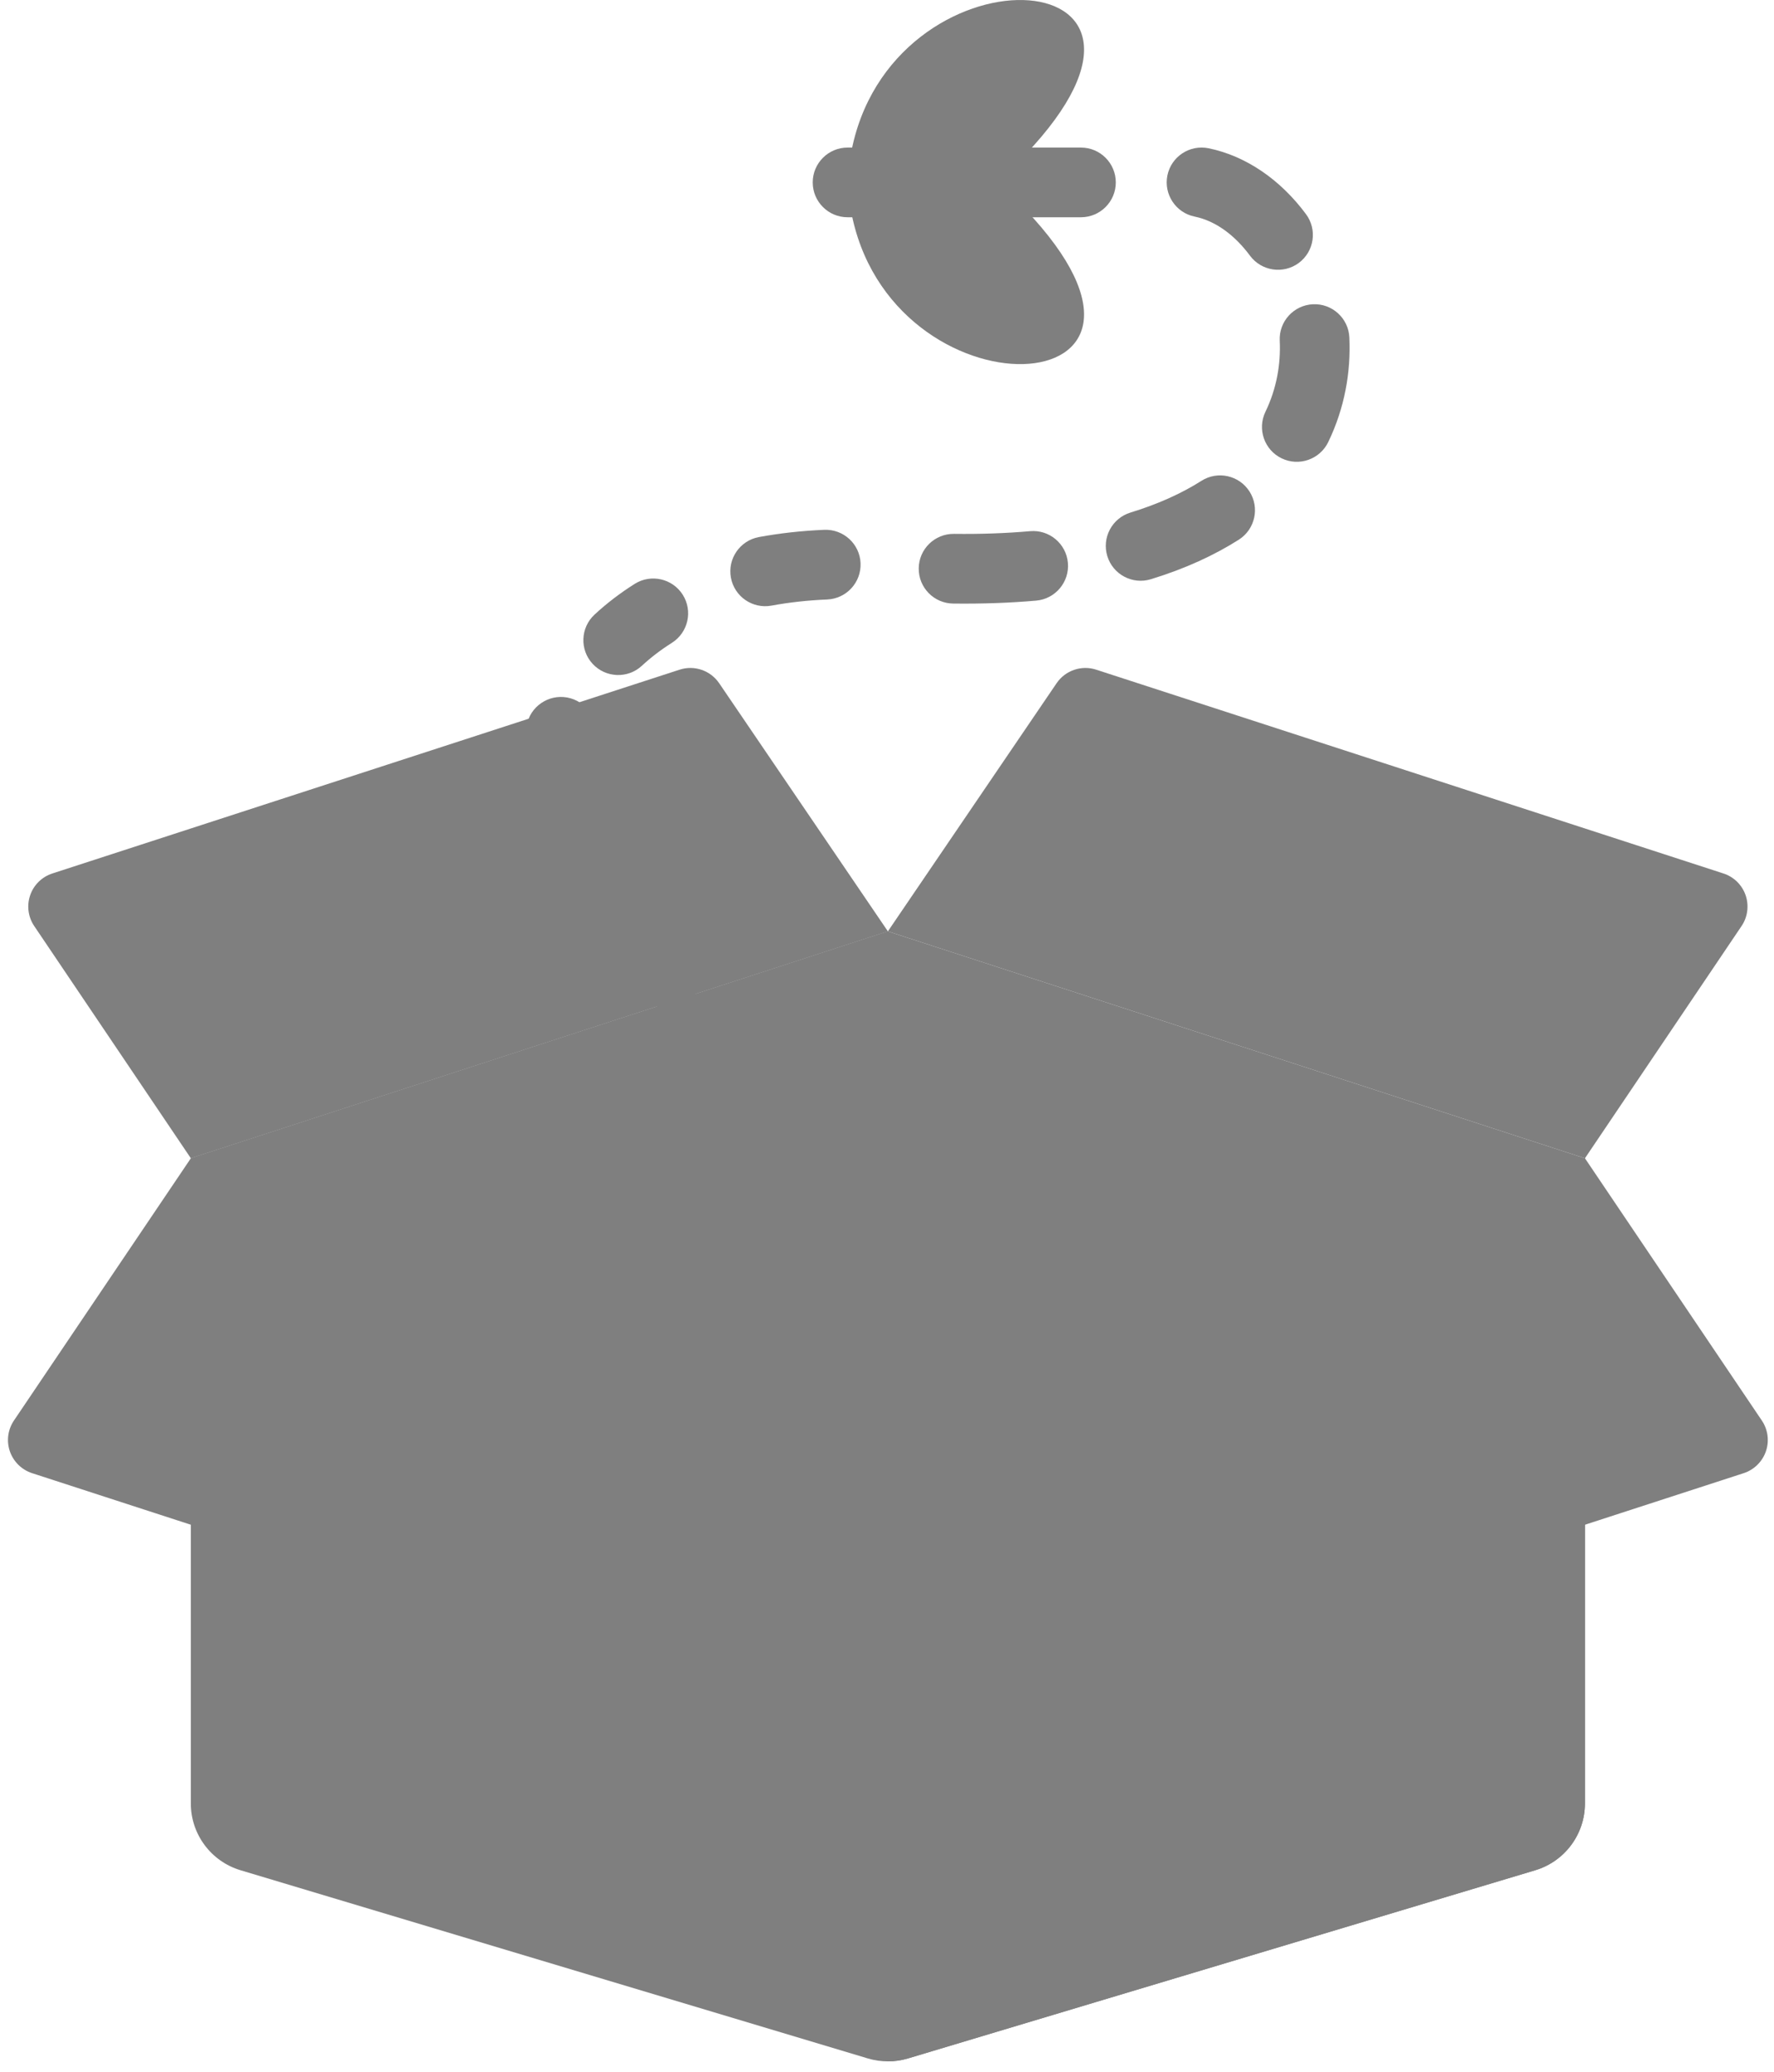
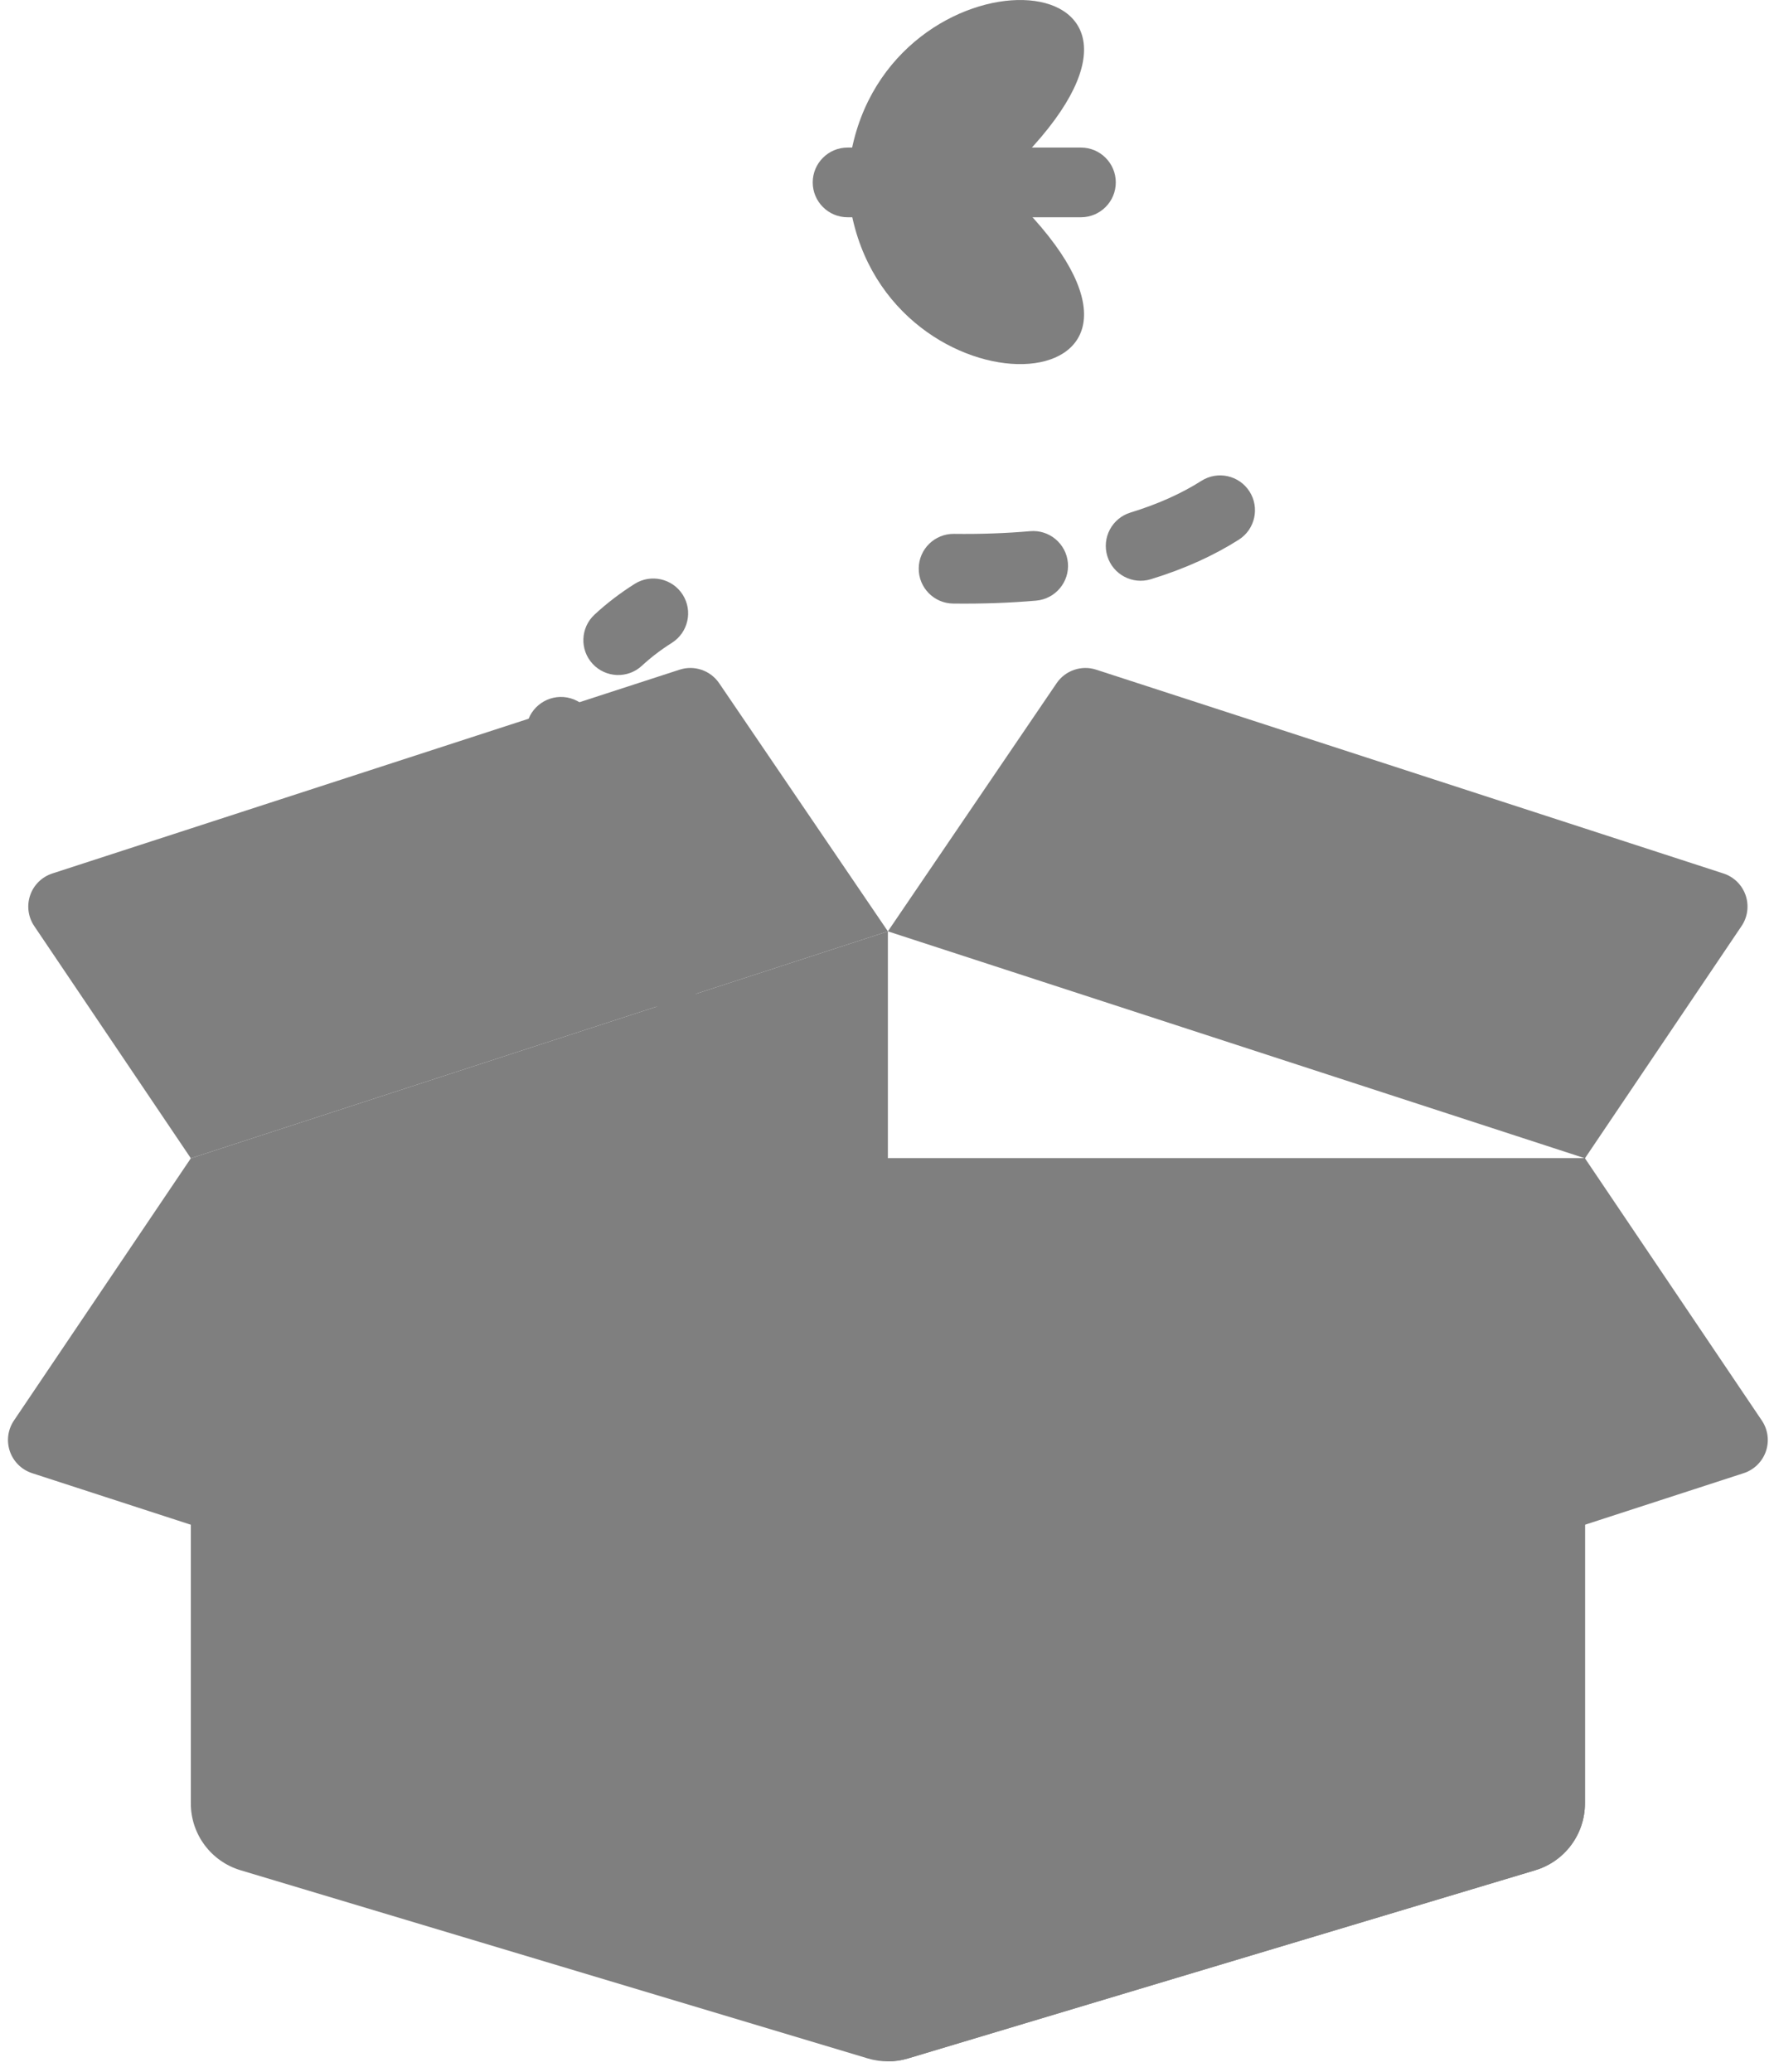
<svg xmlns="http://www.w3.org/2000/svg" width="125" height="146" viewBox="0 0 125 146" fill="none">
  <g opacity="0.5">
    <path fill-rule="evenodd" clip-rule="evenodd" d="M111.678 81.616H13.446V127.078C13.446 129.246 14.868 131.159 16.946 131.783C26.816 134.742 54.571 143.07 61.15 145.045C62.071 145.32 63.053 145.32 63.974 145.045C70.553 143.07 98.309 134.742 108.179 131.783C110.256 131.159 111.678 129.246 111.678 127.078C111.678 115.693 111.678 81.616 111.678 81.616Z" fill="url(#paint0_linear_8_5386)" />
    <path fill-rule="evenodd" clip-rule="evenodd" d="M111.678 81.616H62.562C62.562 81.616 62.086 145.251 62.562 145.251C63.039 145.251 63.513 145.182 63.974 145.045C70.553 143.07 98.309 134.742 108.179 131.783C110.256 131.159 111.678 129.246 111.678 127.078C111.678 115.693 111.678 81.616 111.678 81.616Z" fill="url(#paint1_linear_8_5386)" />
    <path fill-rule="evenodd" clip-rule="evenodd" d="M62.562 97.552L13.447 81.616C13.447 81.616 4.834 94.386 0.983 100.094C0.551 100.734 0.445 101.538 0.696 102.267C0.949 102.996 1.526 103.564 2.26 103.804C11.59 106.835 39.208 115.808 46.452 118.161C47.491 118.5 48.631 118.109 49.245 117.203C52.538 112.343 62.562 97.552 62.562 97.552Z" fill="url(#paint2_linear_8_5386)" />
    <path fill-rule="evenodd" clip-rule="evenodd" d="M111.679 81.616L62.562 97.552C62.562 97.552 72.587 112.343 75.88 117.203C76.494 118.109 77.634 118.5 78.673 118.161C85.917 115.808 113.535 106.835 122.865 103.804C123.599 103.564 124.176 102.996 124.429 102.267C124.68 101.538 124.574 100.734 124.142 100.094C120.291 94.386 111.679 81.616 111.679 81.616Z" fill="url(#paint3_linear_8_5386)" />
    <path fill-rule="evenodd" clip-rule="evenodd" d="M50.674 48.141C50.06 47.24 48.923 46.849 47.885 47.188C40.645 49.538 13.02 58.514 3.69 61.547C2.956 61.785 2.376 62.353 2.126 63.082C1.875 63.812 1.981 64.617 2.413 65.255C5.959 70.516 13.447 81.616 13.447 81.616L62.563 65.626C62.563 65.626 53.742 52.652 50.674 48.141Z" fill="url(#paint4_linear_8_5386)" />
    <path fill-rule="evenodd" clip-rule="evenodd" d="M122.712 65.255C123.145 64.617 123.25 63.812 123 63.082C122.749 62.353 122.17 61.785 121.435 61.547C112.106 58.514 84.481 49.538 77.241 47.188C76.202 46.849 75.065 47.24 74.451 48.141C71.384 52.652 62.562 65.626 62.562 65.626L111.679 81.616C111.679 81.616 119.166 70.516 122.712 65.255Z" fill="url(#paint5_linear_8_5386)" />
-     <path fill-rule="evenodd" clip-rule="evenodd" d="M111.678 81.616L62.562 65.626L13.446 81.616L62.562 97.552L111.678 81.616Z" fill="url(#paint6_linear_8_5386)" />
    <path fill-rule="evenodd" clip-rule="evenodd" d="M62.562 97.552V65.626L13.446 81.616L62.562 97.552Z" fill="url(#paint7_linear_8_5386)" />
    <path fill-rule="evenodd" clip-rule="evenodd" d="M52.695 72.679C51.674 72.011 50.753 71.297 49.935 70.548C48.938 69.632 47.383 69.698 46.465 70.698C45.549 71.695 45.615 73.249 46.615 74.165C47.619 75.088 48.751 75.968 50.009 76.79C51.143 77.532 52.666 77.213 53.408 76.078C54.149 74.944 53.83 73.421 52.695 72.679Z" fill="url(#paint8_linear_8_5386)" />
-     <path fill-rule="evenodd" clip-rule="evenodd" d="M45.043 65.135C44.314 64.145 43.697 63.151 43.191 62.156C42.578 60.948 41.097 60.467 39.888 61.081C38.68 61.695 38.199 63.175 38.813 64.384C39.437 65.607 40.193 66.832 41.089 68.048C41.892 69.138 43.43 69.371 44.523 68.568C45.613 67.763 45.846 66.225 45.043 65.135Z" fill="url(#paint9_linear_8_5386)" />
    <path fill-rule="evenodd" clip-rule="evenodd" d="M41.452 55.113C41.477 54.123 41.622 53.163 41.887 52.242C42.26 50.941 41.506 49.578 40.202 49.204C38.901 48.831 37.538 49.585 37.164 50.889C36.789 52.205 36.578 53.578 36.541 54.99C36.509 56.346 37.58 57.473 38.935 57.505C40.291 57.539 41.418 56.469 41.452 55.113Z" fill="url(#paint10_linear_8_5386)" />
    <path fill-rule="evenodd" clip-rule="evenodd" d="M45.229 46.911C45.861 46.326 46.568 45.786 47.341 45.297C48.488 44.573 48.832 43.055 48.11 41.911C47.386 40.764 45.868 40.42 44.721 41.142C43.682 41.798 42.739 42.522 41.892 43.308C40.897 44.229 40.838 45.783 41.759 46.778C42.68 47.773 44.235 47.832 45.229 46.911Z" fill="url(#paint11_linear_8_5386)" />
-     <path fill-rule="evenodd" clip-rule="evenodd" d="M54.363 42.674C55.598 42.446 56.907 42.299 58.287 42.242C59.643 42.183 60.694 41.036 60.637 39.683C60.581 38.33 59.434 37.277 58.078 37.333C56.458 37.402 54.92 37.576 53.469 37.844C52.138 38.092 51.254 39.374 51.502 40.705C51.747 42.038 53.029 42.92 54.363 42.674Z" fill="url(#paint12_linear_8_5386)" />
    <path fill-rule="evenodd" clip-rule="evenodd" d="M67.162 42.529C69.257 42.554 71.207 42.48 73.016 42.321C74.367 42.2 75.367 41.007 75.246 39.656C75.126 38.308 73.933 37.308 72.582 37.429C70.924 37.574 69.139 37.642 67.218 37.618C65.863 37.603 64.75 38.691 64.736 40.044C64.718 41.4 65.806 42.515 67.162 42.529Z" fill="url(#paint13_linear_8_5386)" />
    <path fill-rule="evenodd" clip-rule="evenodd" d="M81.089 40.815C83.52 40.071 85.573 39.118 87.293 38.026C88.435 37.296 88.773 35.779 88.044 34.634C87.317 33.492 85.797 33.153 84.653 33.883C83.27 34.762 81.612 35.518 79.653 36.117C78.358 36.515 77.627 37.888 78.024 39.185C78.42 40.481 79.795 41.211 81.089 40.815Z" fill="url(#paint14_linear_8_5386)" />
-     <path fill-rule="evenodd" clip-rule="evenodd" d="M93.589 31.152C94.748 28.755 95.192 26.221 95.079 23.777C95.016 22.421 93.864 21.375 92.511 21.439C91.157 21.503 90.109 22.652 90.173 24.005C90.251 25.666 89.952 27.387 89.166 29.015C88.576 30.236 89.087 31.707 90.308 32.296C91.528 32.886 92.999 32.372 93.589 31.152Z" fill="url(#paint15_linear_8_5386)" />
-     <path fill-rule="evenodd" clip-rule="evenodd" d="M92.025 15.093C90.234 12.674 87.805 10.99 85.158 10.447C83.829 10.177 82.53 11.031 82.258 12.36C81.988 13.689 82.845 14.988 84.171 15.26C85.698 15.572 87.044 16.621 88.078 18.018C88.886 19.106 90.426 19.334 91.514 18.529C92.604 17.721 92.832 16.181 92.025 15.093Z" fill="url(#paint16_linear_8_5386)" />
    <path fill-rule="evenodd" clip-rule="evenodd" d="M59.942 10.923C62.6 -4.123 85.628 -3.151 72.221 10.923H59.942Z" fill="url(#paint17_linear_8_5386)" />
    <path fill-rule="evenodd" clip-rule="evenodd" d="M59.942 14.735C62.6 29.779 85.628 28.809 72.221 14.735H59.942Z" fill="url(#paint18_linear_8_5386)" />
-     <path fill-rule="evenodd" clip-rule="evenodd" d="M59.721 15.309H76.165C77.521 15.309 78.621 14.209 78.621 12.854C78.621 11.498 77.521 10.398 76.165 10.398H59.721C58.368 10.398 57.266 11.498 57.266 12.854C57.266 14.209 58.368 15.309 59.721 15.309Z" fill="url(#paint19_linear_8_5386)" />
+     <path fill-rule="evenodd" clip-rule="evenodd" d="M59.721 15.309H76.165C77.521 15.309 78.621 14.209 78.621 12.854C78.621 11.498 77.521 10.398 76.165 10.398H59.721C58.368 10.398 57.266 11.498 57.266 12.854C57.266 14.209 58.368 15.309 59.721 15.309" fill="url(#paint19_linear_8_5386)" />
  </g>
  <defs>
    <linearGradient id="paint0_linear_8_5386" x1="13.446" y1="113.433" x2="111.678" y2="113.433" gradientUnits="userSpaceOnUse">
      <stop stopColor="#CADCF0" />
      <stop offset="1" stopColor="#A4BBDB" />
    </linearGradient>
    <linearGradient id="paint1_linear_8_5386" x1="62.351" y1="113.433" x2="111.678" y2="113.433" gradientUnits="userSpaceOnUse">
      <stop stopColor="#A4BBDB" />
      <stop offset="1" stopColor="#8DA3BE" />
    </linearGradient>
    <linearGradient id="paint2_linear_8_5386" x1="13.773" y1="81.596" x2="20.638" y2="127.012" gradientUnits="userSpaceOnUse">
      <stop stopColor="#E9F3FC" />
      <stop offset="1" stopColor="#CADCF0" />
    </linearGradient>
    <linearGradient id="paint3_linear_8_5386" x1="62.761" y1="97.385" x2="114.539" y2="127.164" gradientUnits="userSpaceOnUse">
      <stop stopColor="#E9F3FC" />
      <stop offset="1" stopColor="#CADCF0" />
    </linearGradient>
    <linearGradient id="paint4_linear_8_5386" x1="7.018" y1="72.085" x2="14.427" y2="37.158" gradientUnits="userSpaceOnUse">
      <stop stopColor="#E9F3FC" />
      <stop offset="1" stopColor="#CADCF0" />
    </linearGradient>
    <linearGradient id="paint5_linear_8_5386" x1="75.711" y1="46.596" x2="78.36" y2="89.707" gradientUnits="userSpaceOnUse">
      <stop stopColor="#E9F3FC" />
      <stop offset="1" stopColor="#CADCF0" />
    </linearGradient>
    <linearGradient id="paint6_linear_8_5386" x1="13.446" y1="81.589" x2="111.678" y2="81.589" gradientUnits="userSpaceOnUse">
      <stop stopColor="#CADCF0" />
      <stop offset="1" stopColor="#A4BBDB" />
    </linearGradient>
    <linearGradient id="paint7_linear_8_5386" x1="67.592" y1="64.912" x2="68.65" y2="104.58" gradientUnits="userSpaceOnUse">
      <stop stopColor="#A4BBDB" />
      <stop offset="1" stopColor="#8DA3BE" />
    </linearGradient>
    <linearGradient id="paint8_linear_8_5386" x1="35.527" y1="10.923" x2="83.965" y2="68.077" gradientUnits="userSpaceOnUse">
      <stop stopColor="#559AFF" />
      <stop offset="1" stopColor="#2E69EF" />
    </linearGradient>
    <linearGradient id="paint9_linear_8_5386" x1="35.527" y1="10.923" x2="83.965" y2="68.077" gradientUnits="userSpaceOnUse">
      <stop stopColor="#559AFF" />
      <stop offset="1" stopColor="#2E69EF" />
    </linearGradient>
    <linearGradient id="paint10_linear_8_5386" x1="35.526" y1="10.923" x2="83.965" y2="68.077" gradientUnits="userSpaceOnUse">
      <stop stopColor="#559AFF" />
      <stop offset="1" stopColor="#2E69EF" />
    </linearGradient>
    <linearGradient id="paint11_linear_8_5386" x1="35.526" y1="10.923" x2="83.965" y2="68.077" gradientUnits="userSpaceOnUse">
      <stop stopColor="#559AFF" />
      <stop offset="1" stopColor="#2E69EF" />
    </linearGradient>
    <linearGradient id="paint12_linear_8_5386" x1="35.527" y1="10.923" x2="83.965" y2="68.077" gradientUnits="userSpaceOnUse">
      <stop stopColor="#559AFF" />
      <stop offset="1" stopColor="#2E69EF" />
    </linearGradient>
    <linearGradient id="paint13_linear_8_5386" x1="35.526" y1="10.923" x2="83.964" y2="68.077" gradientUnits="userSpaceOnUse">
      <stop stopColor="#559AFF" />
      <stop offset="1" stopColor="#2E69EF" />
    </linearGradient>
    <linearGradient id="paint14_linear_8_5386" x1="35.527" y1="10.923" x2="83.965" y2="68.077" gradientUnits="userSpaceOnUse">
      <stop stopColor="#559AFF" />
      <stop offset="1" stopColor="#2E69EF" />
    </linearGradient>
    <linearGradient id="paint15_linear_8_5386" x1="35.526" y1="10.923" x2="83.964" y2="68.077" gradientUnits="userSpaceOnUse">
      <stop stopColor="#559AFF" />
      <stop offset="1" stopColor="#2E69EF" />
    </linearGradient>
    <linearGradient id="paint16_linear_8_5386" x1="35.526" y1="10.923" x2="83.965" y2="68.077" gradientUnits="userSpaceOnUse">
      <stop stopColor="#559AFF" />
      <stop offset="1" stopColor="#2E69EF" />
    </linearGradient>
    <linearGradient id="paint17_linear_8_5386" x1="59.942" y1="5.462" x2="76.384" y2="5.462" gradientUnits="userSpaceOnUse">
      <stop stopColor="#E9F3FC" />
      <stop offset="1" stopColor="#CADCF0" />
    </linearGradient>
    <linearGradient id="paint18_linear_8_5386" x1="59.942" y1="20.196" x2="76.384" y2="20.196" gradientUnits="userSpaceOnUse">
      <stop stopColor="#E9F3FC" />
      <stop offset="1" stopColor="#CADCF0" />
    </linearGradient>
    <linearGradient id="paint19_linear_8_5386" x1="35.527" y1="10.923" x2="83.965" y2="68.077" gradientUnits="userSpaceOnUse">
      <stop stopColor="#559AFF" />
      <stop offset="1" stopColor="#2E69EF" />
    </linearGradient>
  </defs>
</svg>